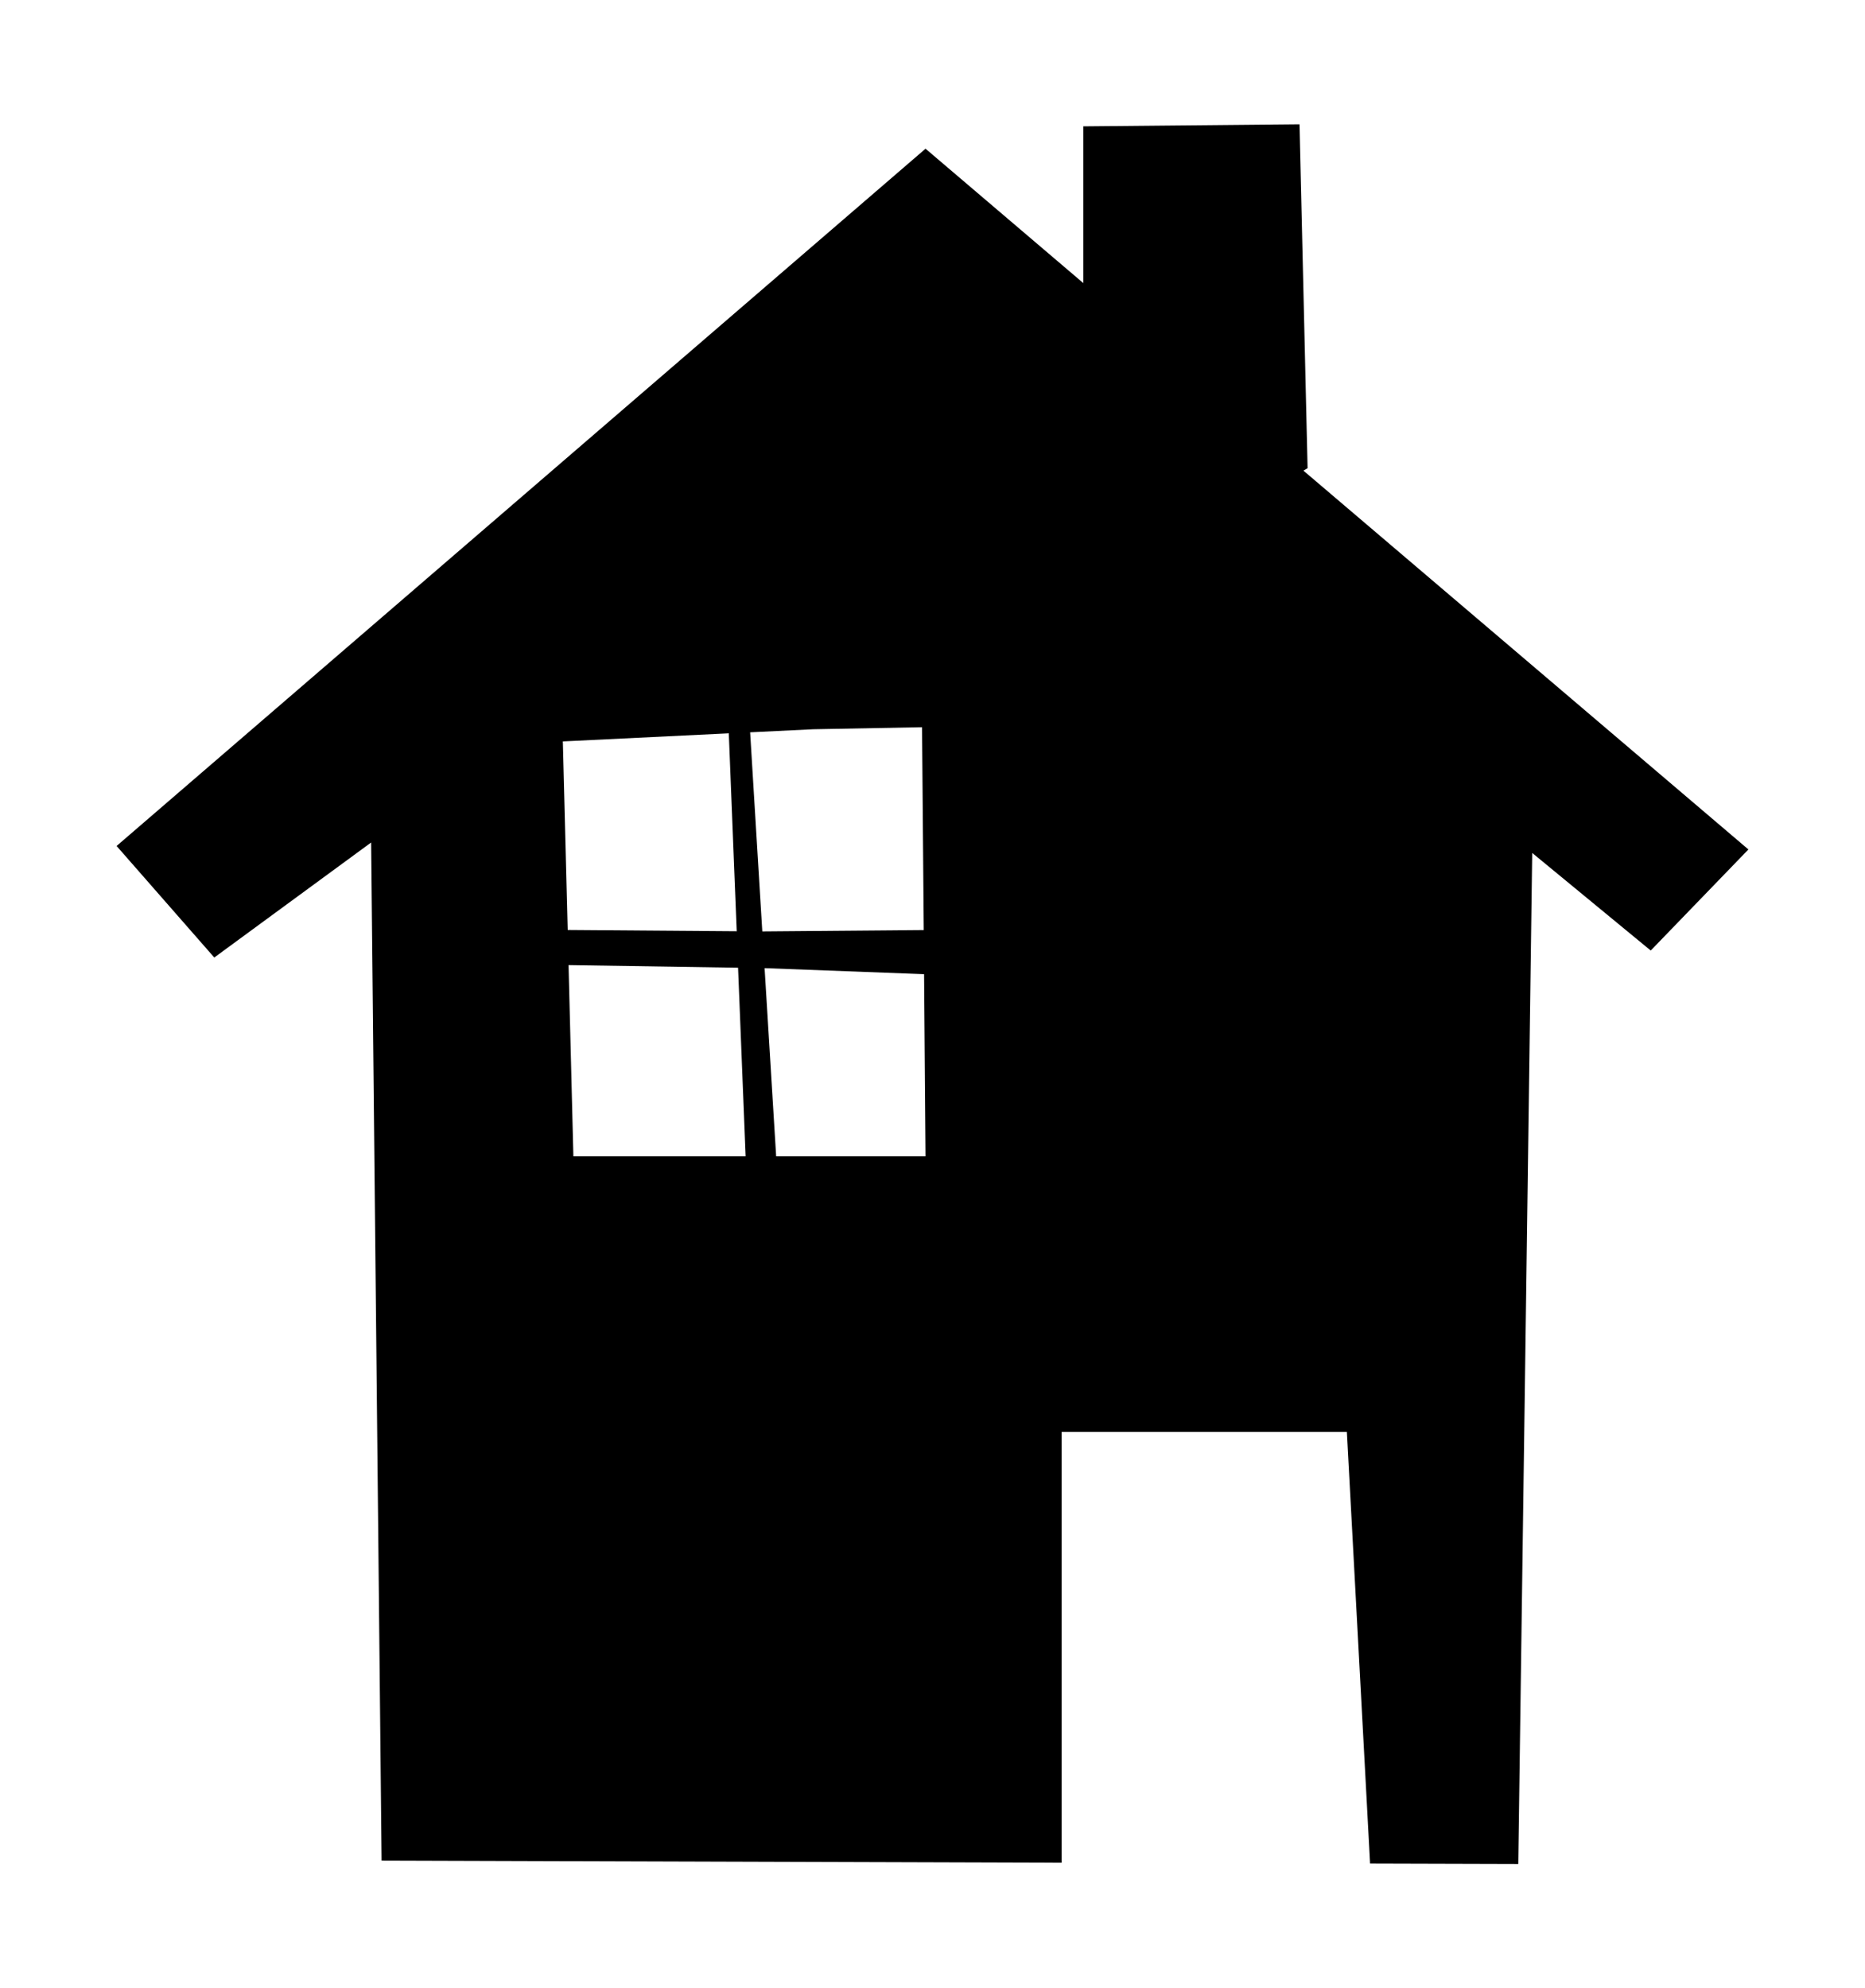
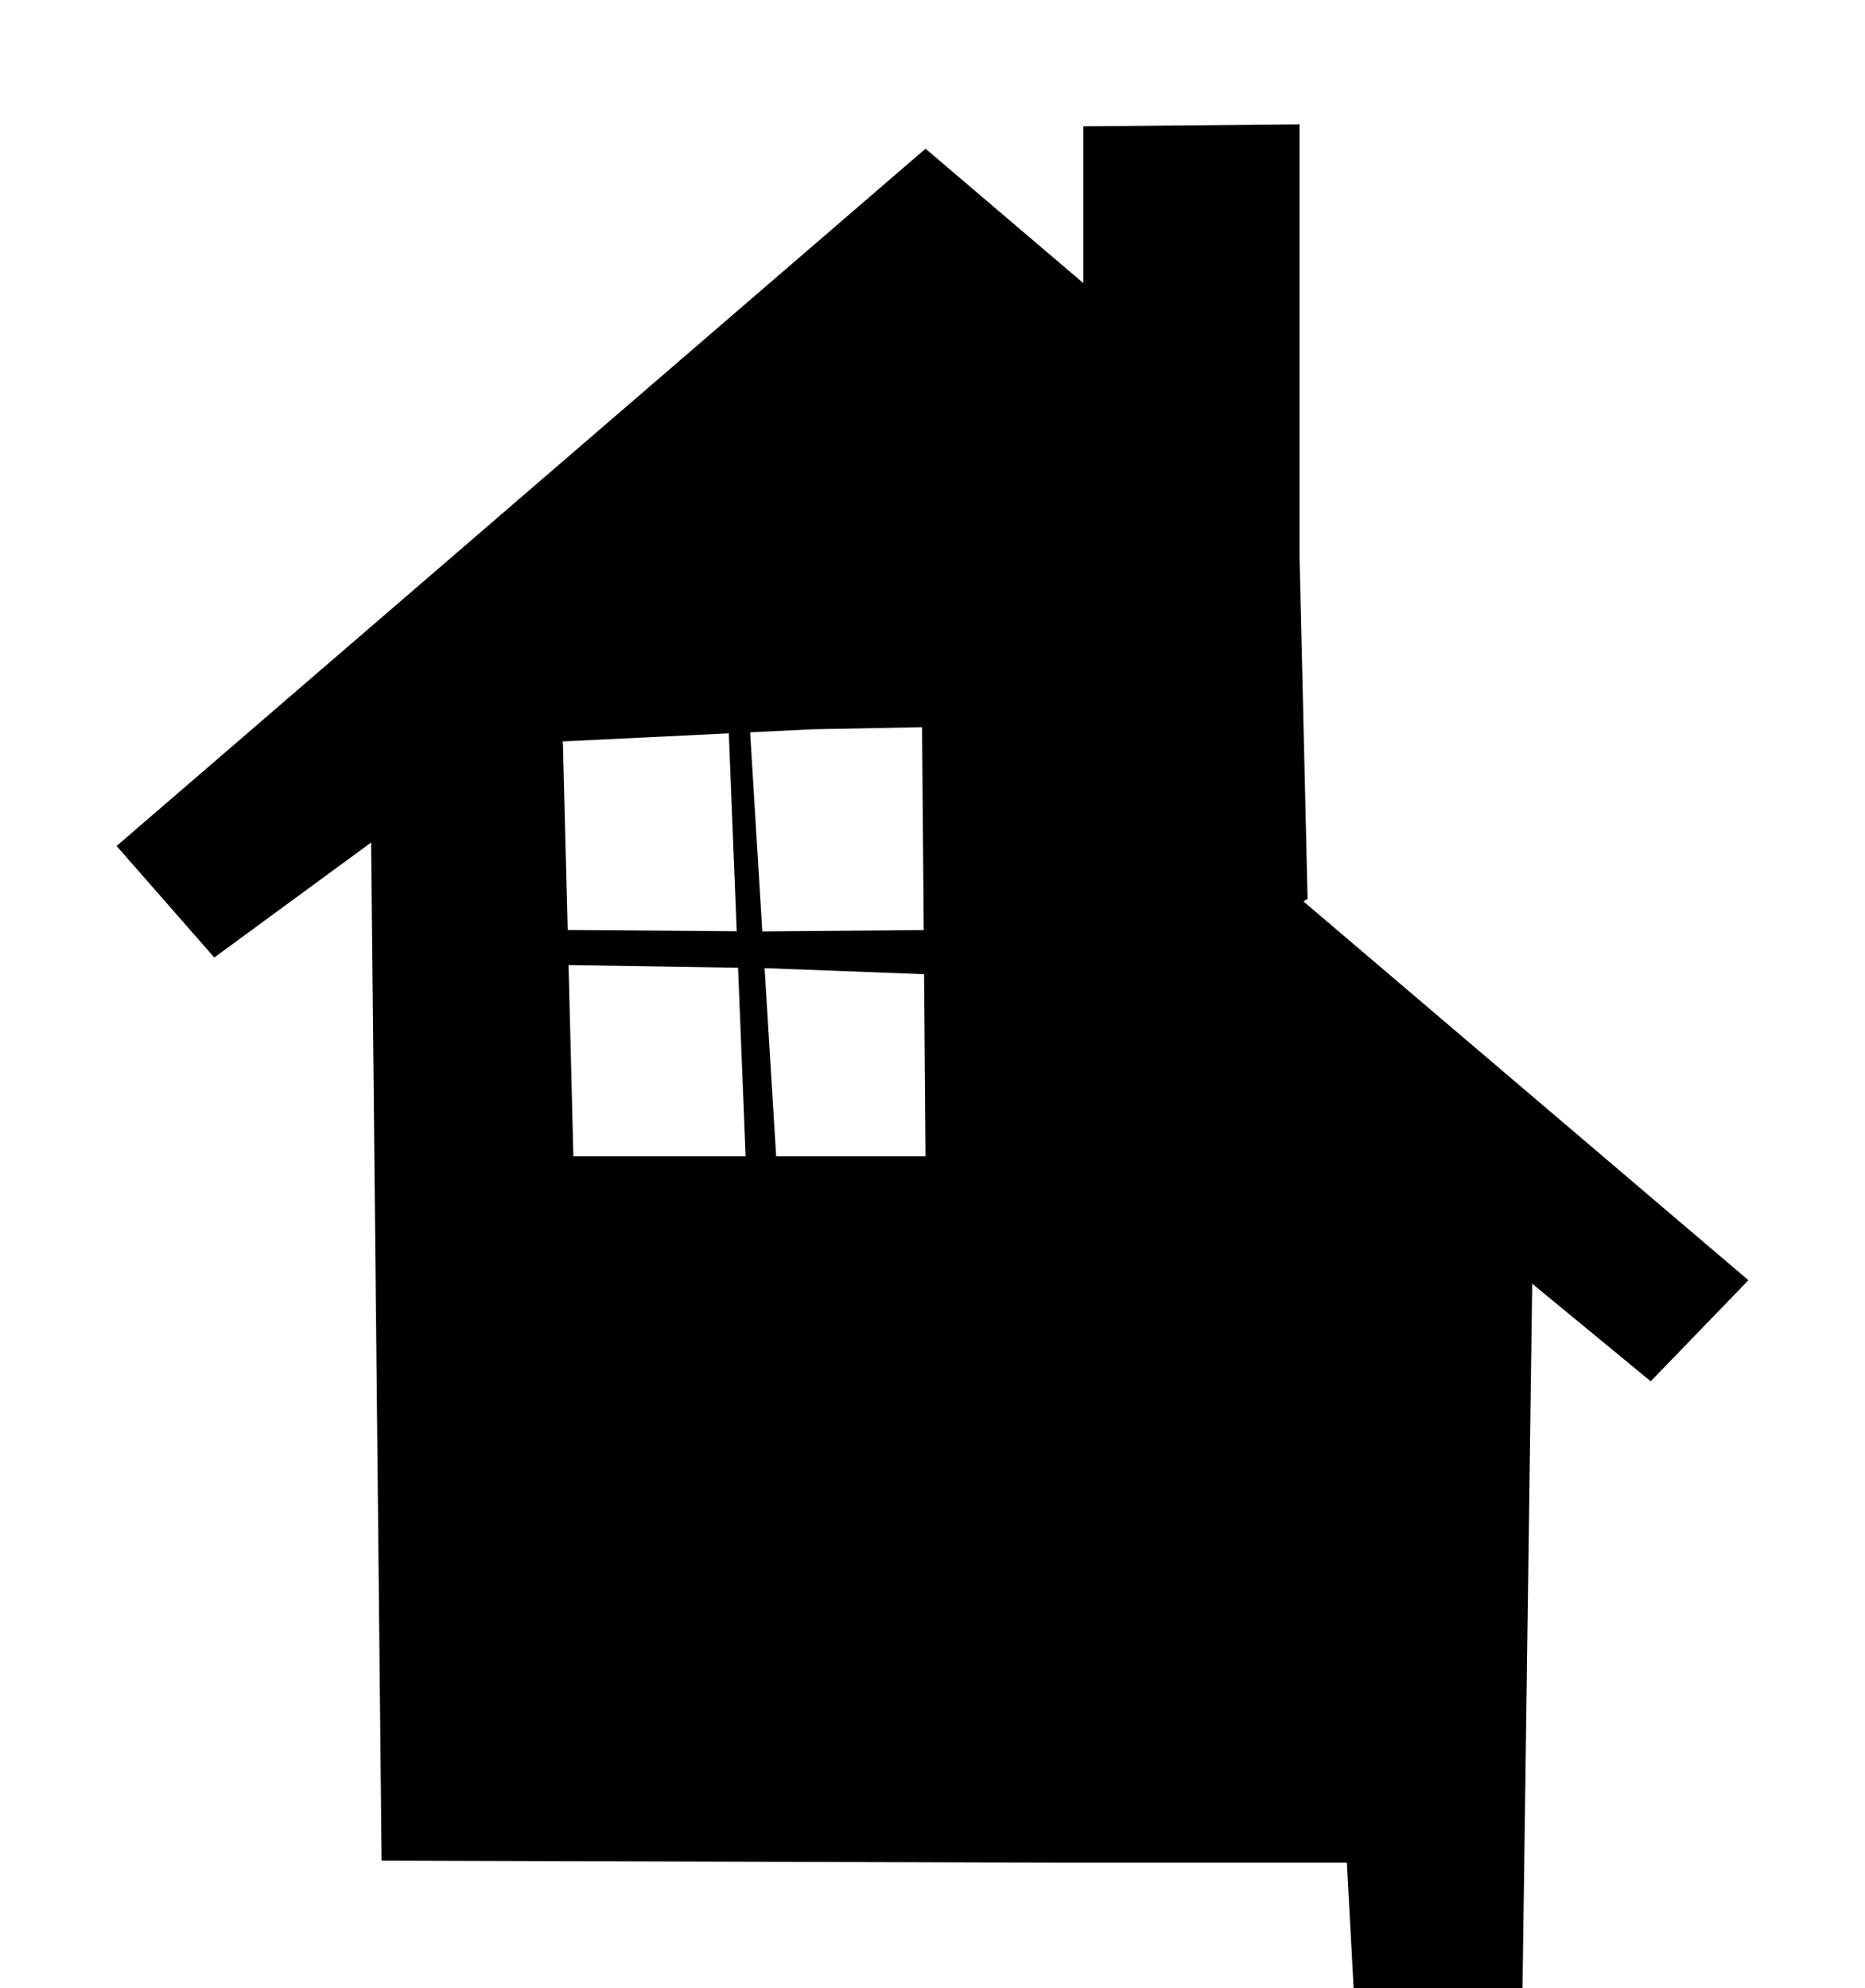
<svg xmlns="http://www.w3.org/2000/svg" width="685.527" height="730.886" viewBox="0 0 685.527 730.886">
-   <path d="M477.67 45.693l-79.47.75v57.625l-58-49.406L42.858 310.974l35.906 41 57.657-42.281 3.843 374.25c83.323.28 166.646.541 249.97.781V526.38h104.843l8.531 158.657c18.156.052 36.313.103 54.469.156 1.907-135.6 5.125-371.656 5.125-371.656l43.562 35.875 35.907-37.157-163.563-139.25 1.531-.906s-1.994-84.013-2.968-126.406zM338.92 267.318c.2 24.854.625 74.562.625 74.562s-46.954.408-59.344.5l-4.469-73.187 23.156-1.125 40.032-.75zm-71.032 2.25l2.907 72.75-62.125-.469-1.782-69.312 61-2.97zm-58.906 85.187l62.313.97 2.78 69.343h-63.312l-1.78-70.313zm72.063 1.125l58.625 2.22s.35 44.645.53 66.968h-54.905l-4.25-69.188z" color="#000" fill-rule="evenodd" />
+   <path d="M477.67 45.693l-79.47.75v57.625l-58-49.406L42.858 310.974l35.906 41 57.657-42.281 3.843 374.25c83.323.28 166.646.541 249.97.781h104.843l8.531 158.657c18.156.052 36.313.103 54.469.156 1.907-135.6 5.125-371.656 5.125-371.656l43.562 35.875 35.907-37.157-163.563-139.25 1.531-.906s-1.994-84.013-2.968-126.406zM338.92 267.318c.2 24.854.625 74.562.625 74.562s-46.954.408-59.344.5l-4.469-73.187 23.156-1.125 40.032-.75zm-71.032 2.25l2.907 72.75-62.125-.469-1.782-69.312 61-2.97zm-58.906 85.187l62.313.97 2.78 69.343h-63.312l-1.78-70.313zm72.063 1.125l58.625 2.22s.35 44.645.53 66.968h-54.905l-4.25-69.188z" color="#000" fill-rule="evenodd" />
</svg>